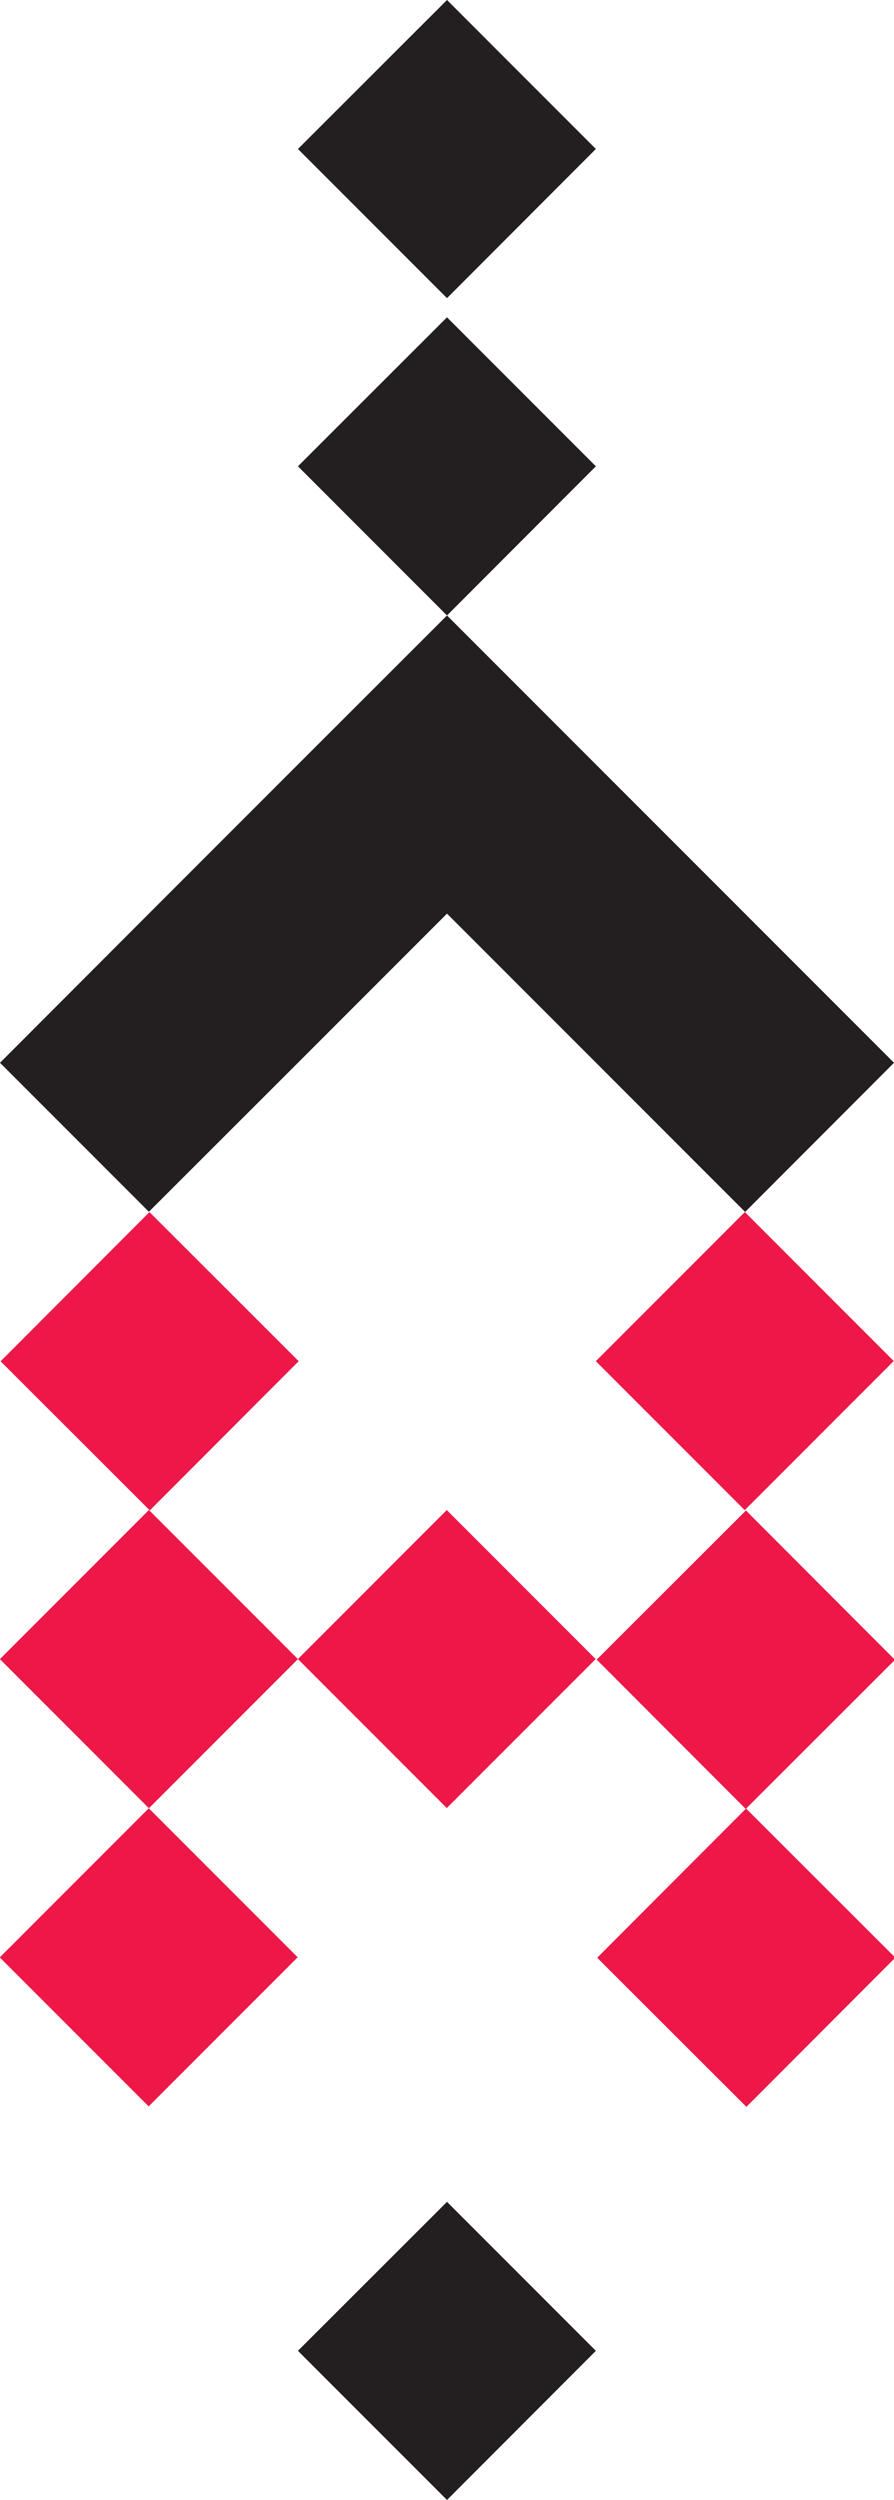
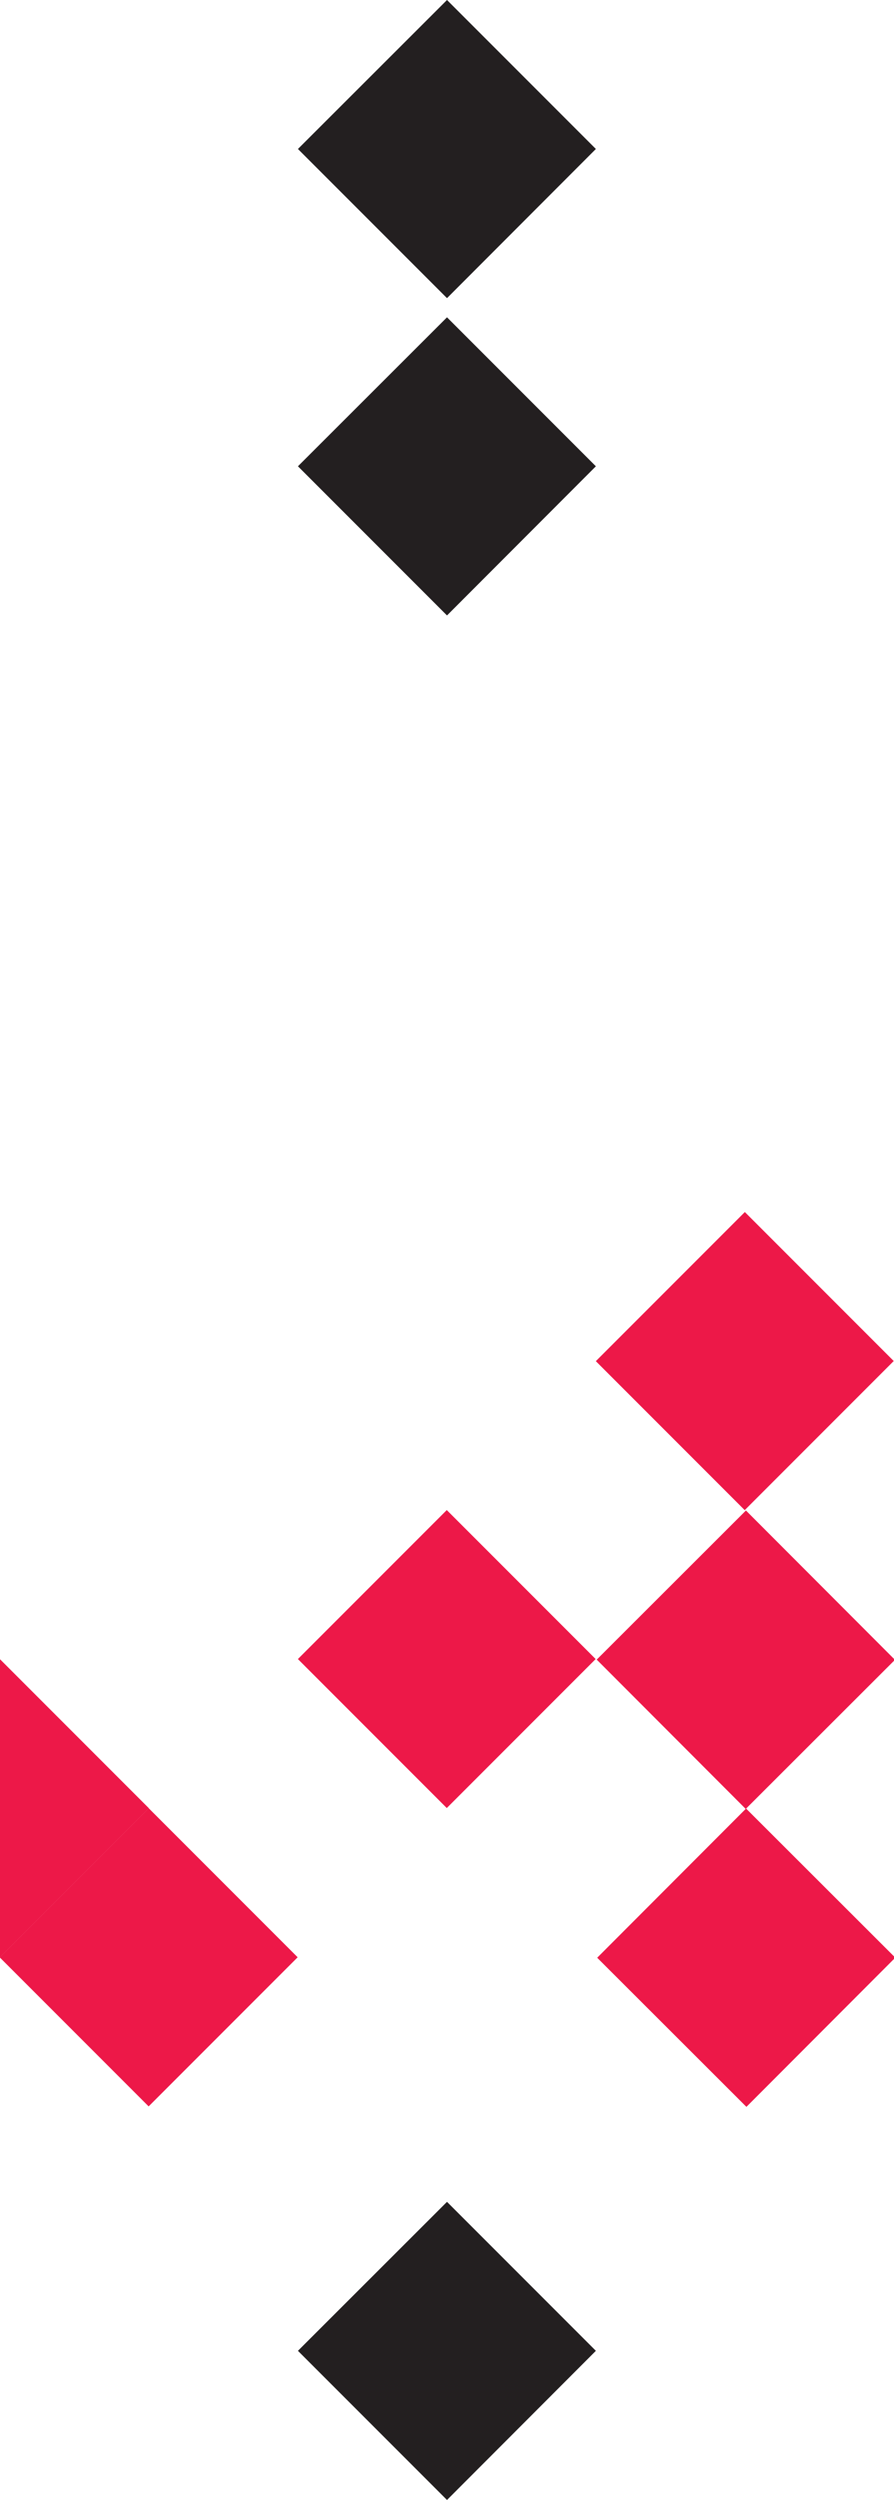
<svg xmlns="http://www.w3.org/2000/svg" viewBox="0 0 48.1 134.41">
  <path d="m24.05 17.06-8.02 8.01 8.02 8.02 8.01-8.02z" fill="#231f20" />
  <path d="m24.05 0-8.02 8.01 8.02 8.02 8.01-8.02z" fill="#231f20" />
  <path d="m24.05 118.38-8.02 8.01 8.02 8.02 8.01-8.02z" fill="#231f20" />
  <g fill="#ed1848">
    <path d="m34.42 99.57h11.33v11.34h-11.33z" transform="matrix(.707 -.708 .708 .707 -62.7 59.23)" />
    <path d="m2.34 99.58h11.34v11.33h-11.34z" transform="matrix(.707 -.707 .707 .707 -72.07 36.49)" />
    <path d="m34.41 83.54h11.34v11.34h-11.34z" transform="matrix(.708 -.707 .707 .708 -51.32 54.41)" />
-     <path d="m2.35 83.54h11.34v11.34h-11.34z" transform="matrix(.707 -.707 .707 .707 -60.73 31.8)" />
+     <path d="m2.35 83.54v11.34h-11.34z" transform="matrix(.707 -.707 .707 .707 -60.73 31.8)" />
    <path d="m18.38 83.54h11.33v11.33h-11.33z" transform="matrix(.707 -.707 .707 .707 -56.03 43.13)" />
    <path d="m34.41 67.51h11.34v11.33h-11.34z" transform="matrix(.707 -.707 .707 .707 -40 49.78)" />
-     <path d="m2.35 67.5h11.33v11.34h-11.33z" transform="matrix(.707 -.708 .708 .707 -49.42 27.13)" />
  </g>
-   <path d="m24.05 49.12 8.02 8.02 8.02 8.02 8.01-8.02-8.02-8.02-8.02-8.02-8.01-8.01-8.02 8.01-8.02 8.02-8.01 8.02 8.01 8.01 8.02-8.01z" fill="#231f20" />
</svg>